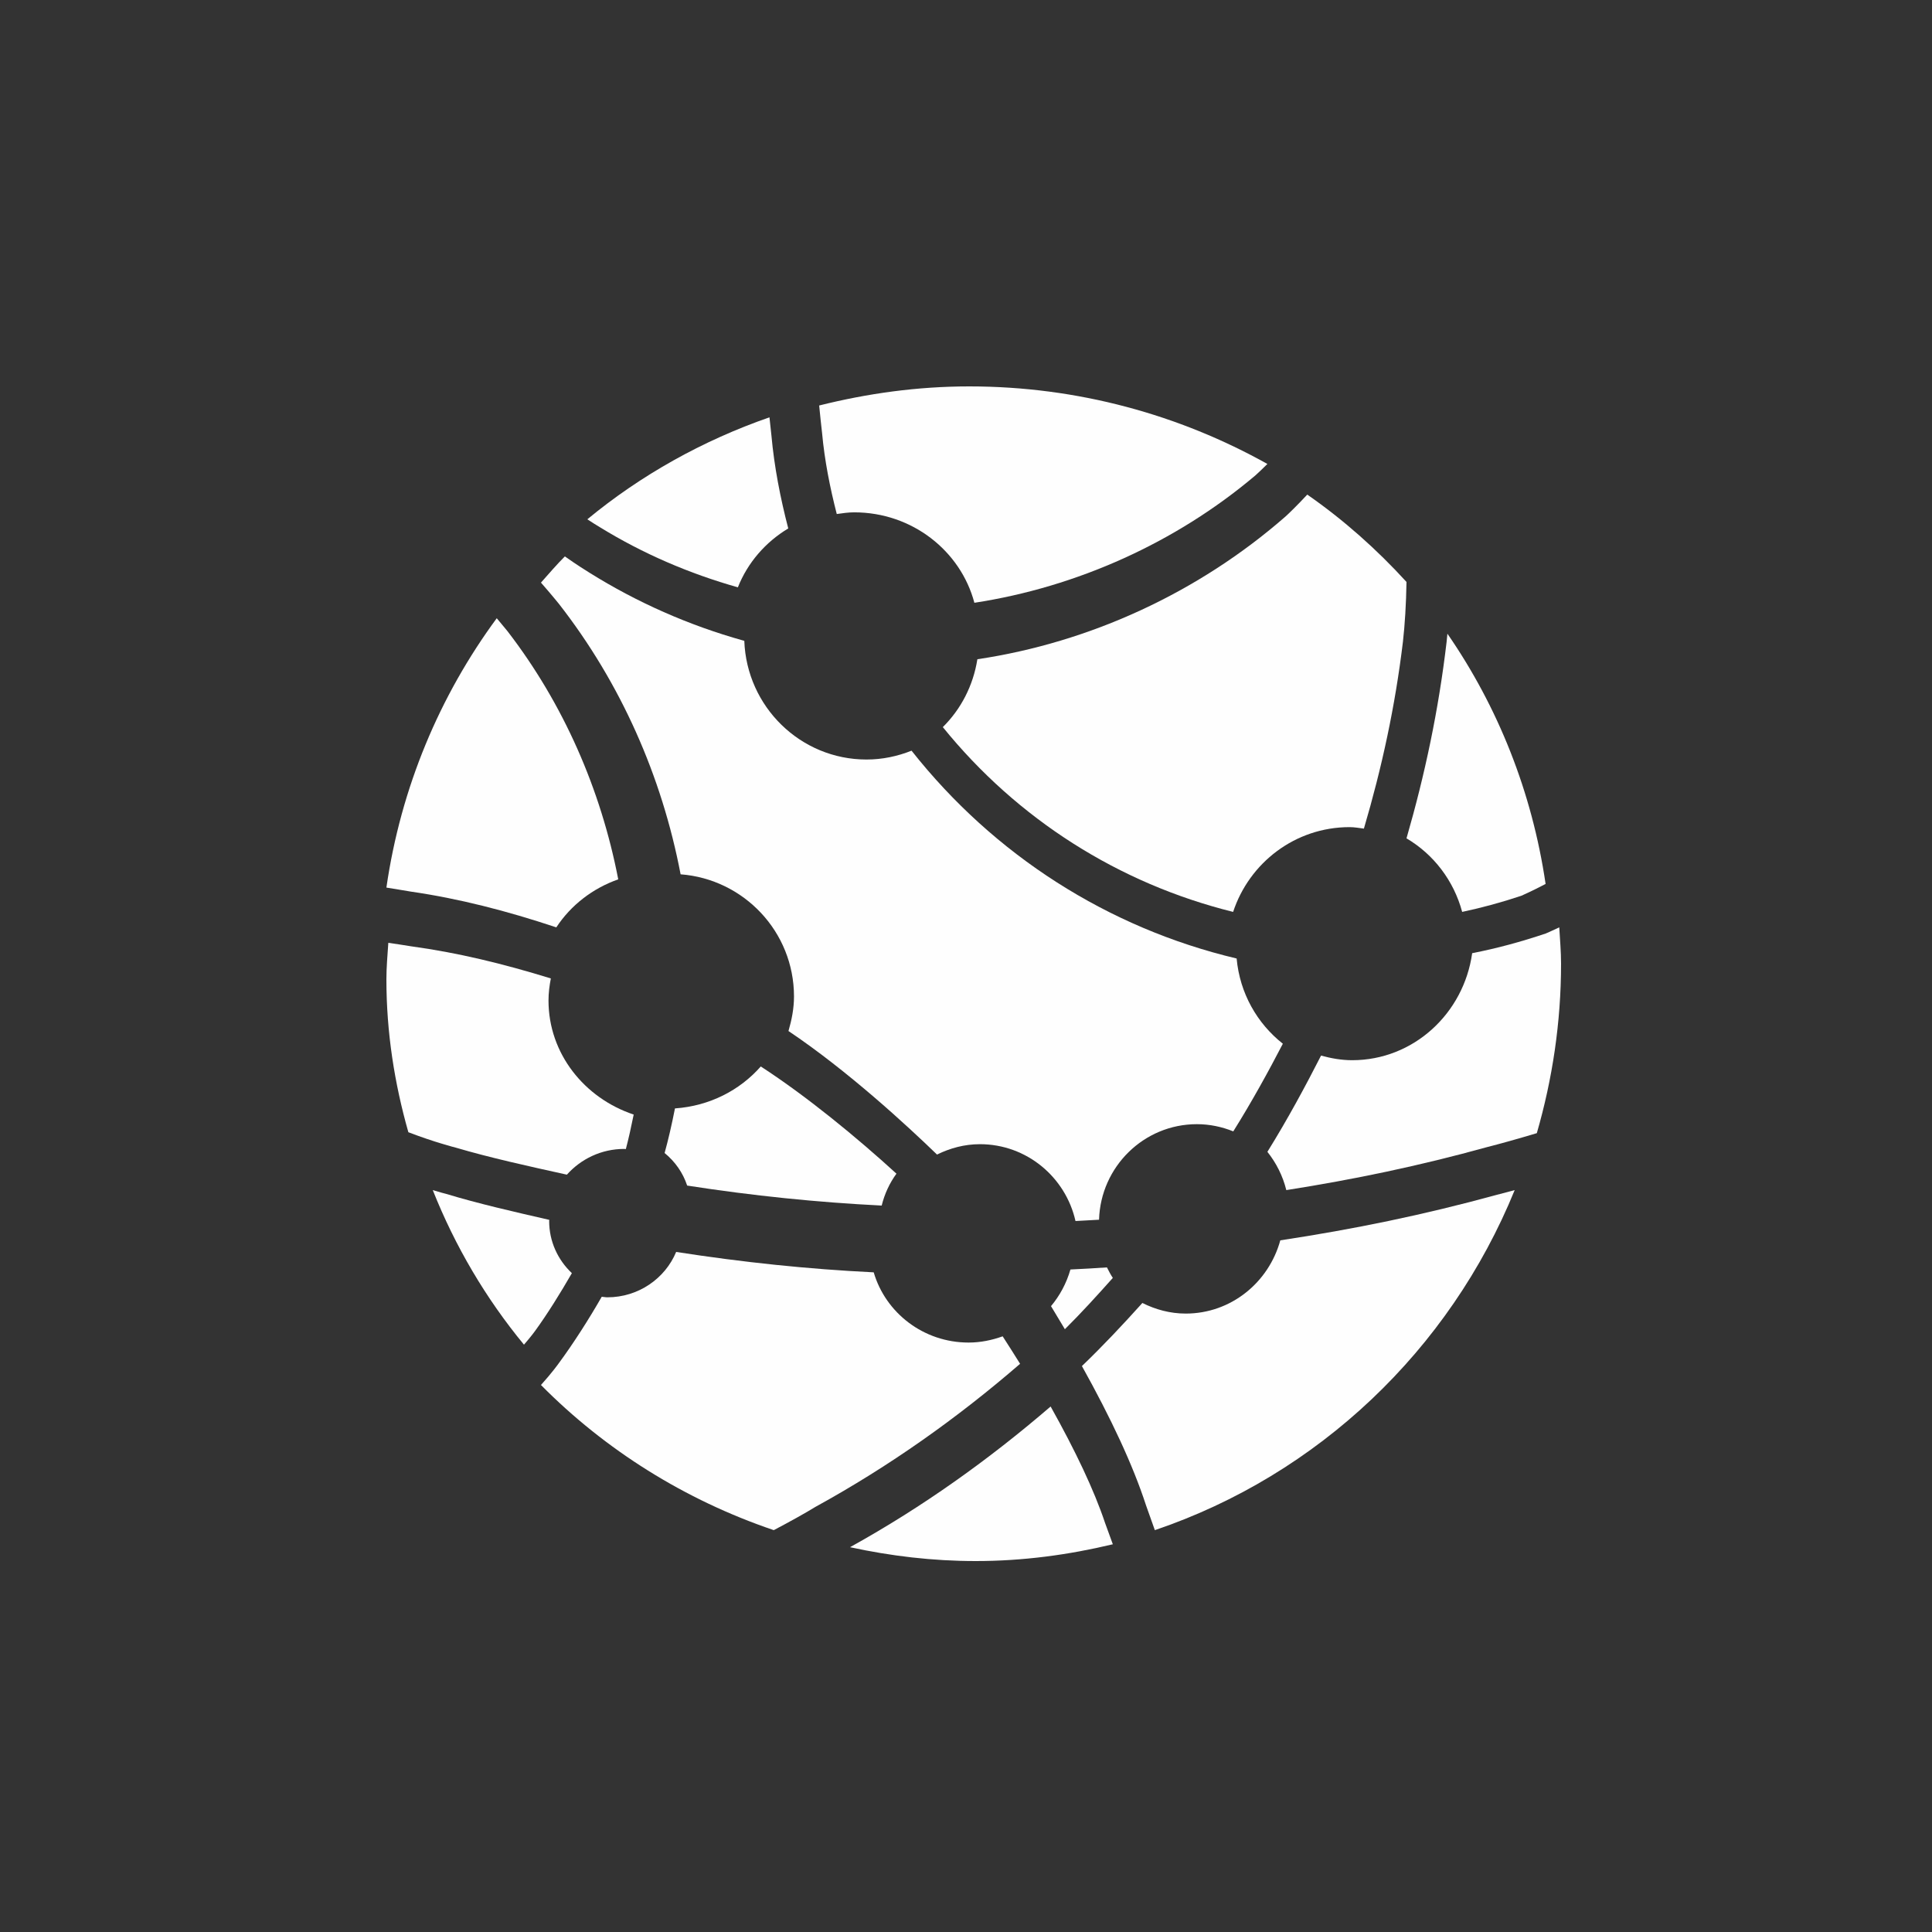
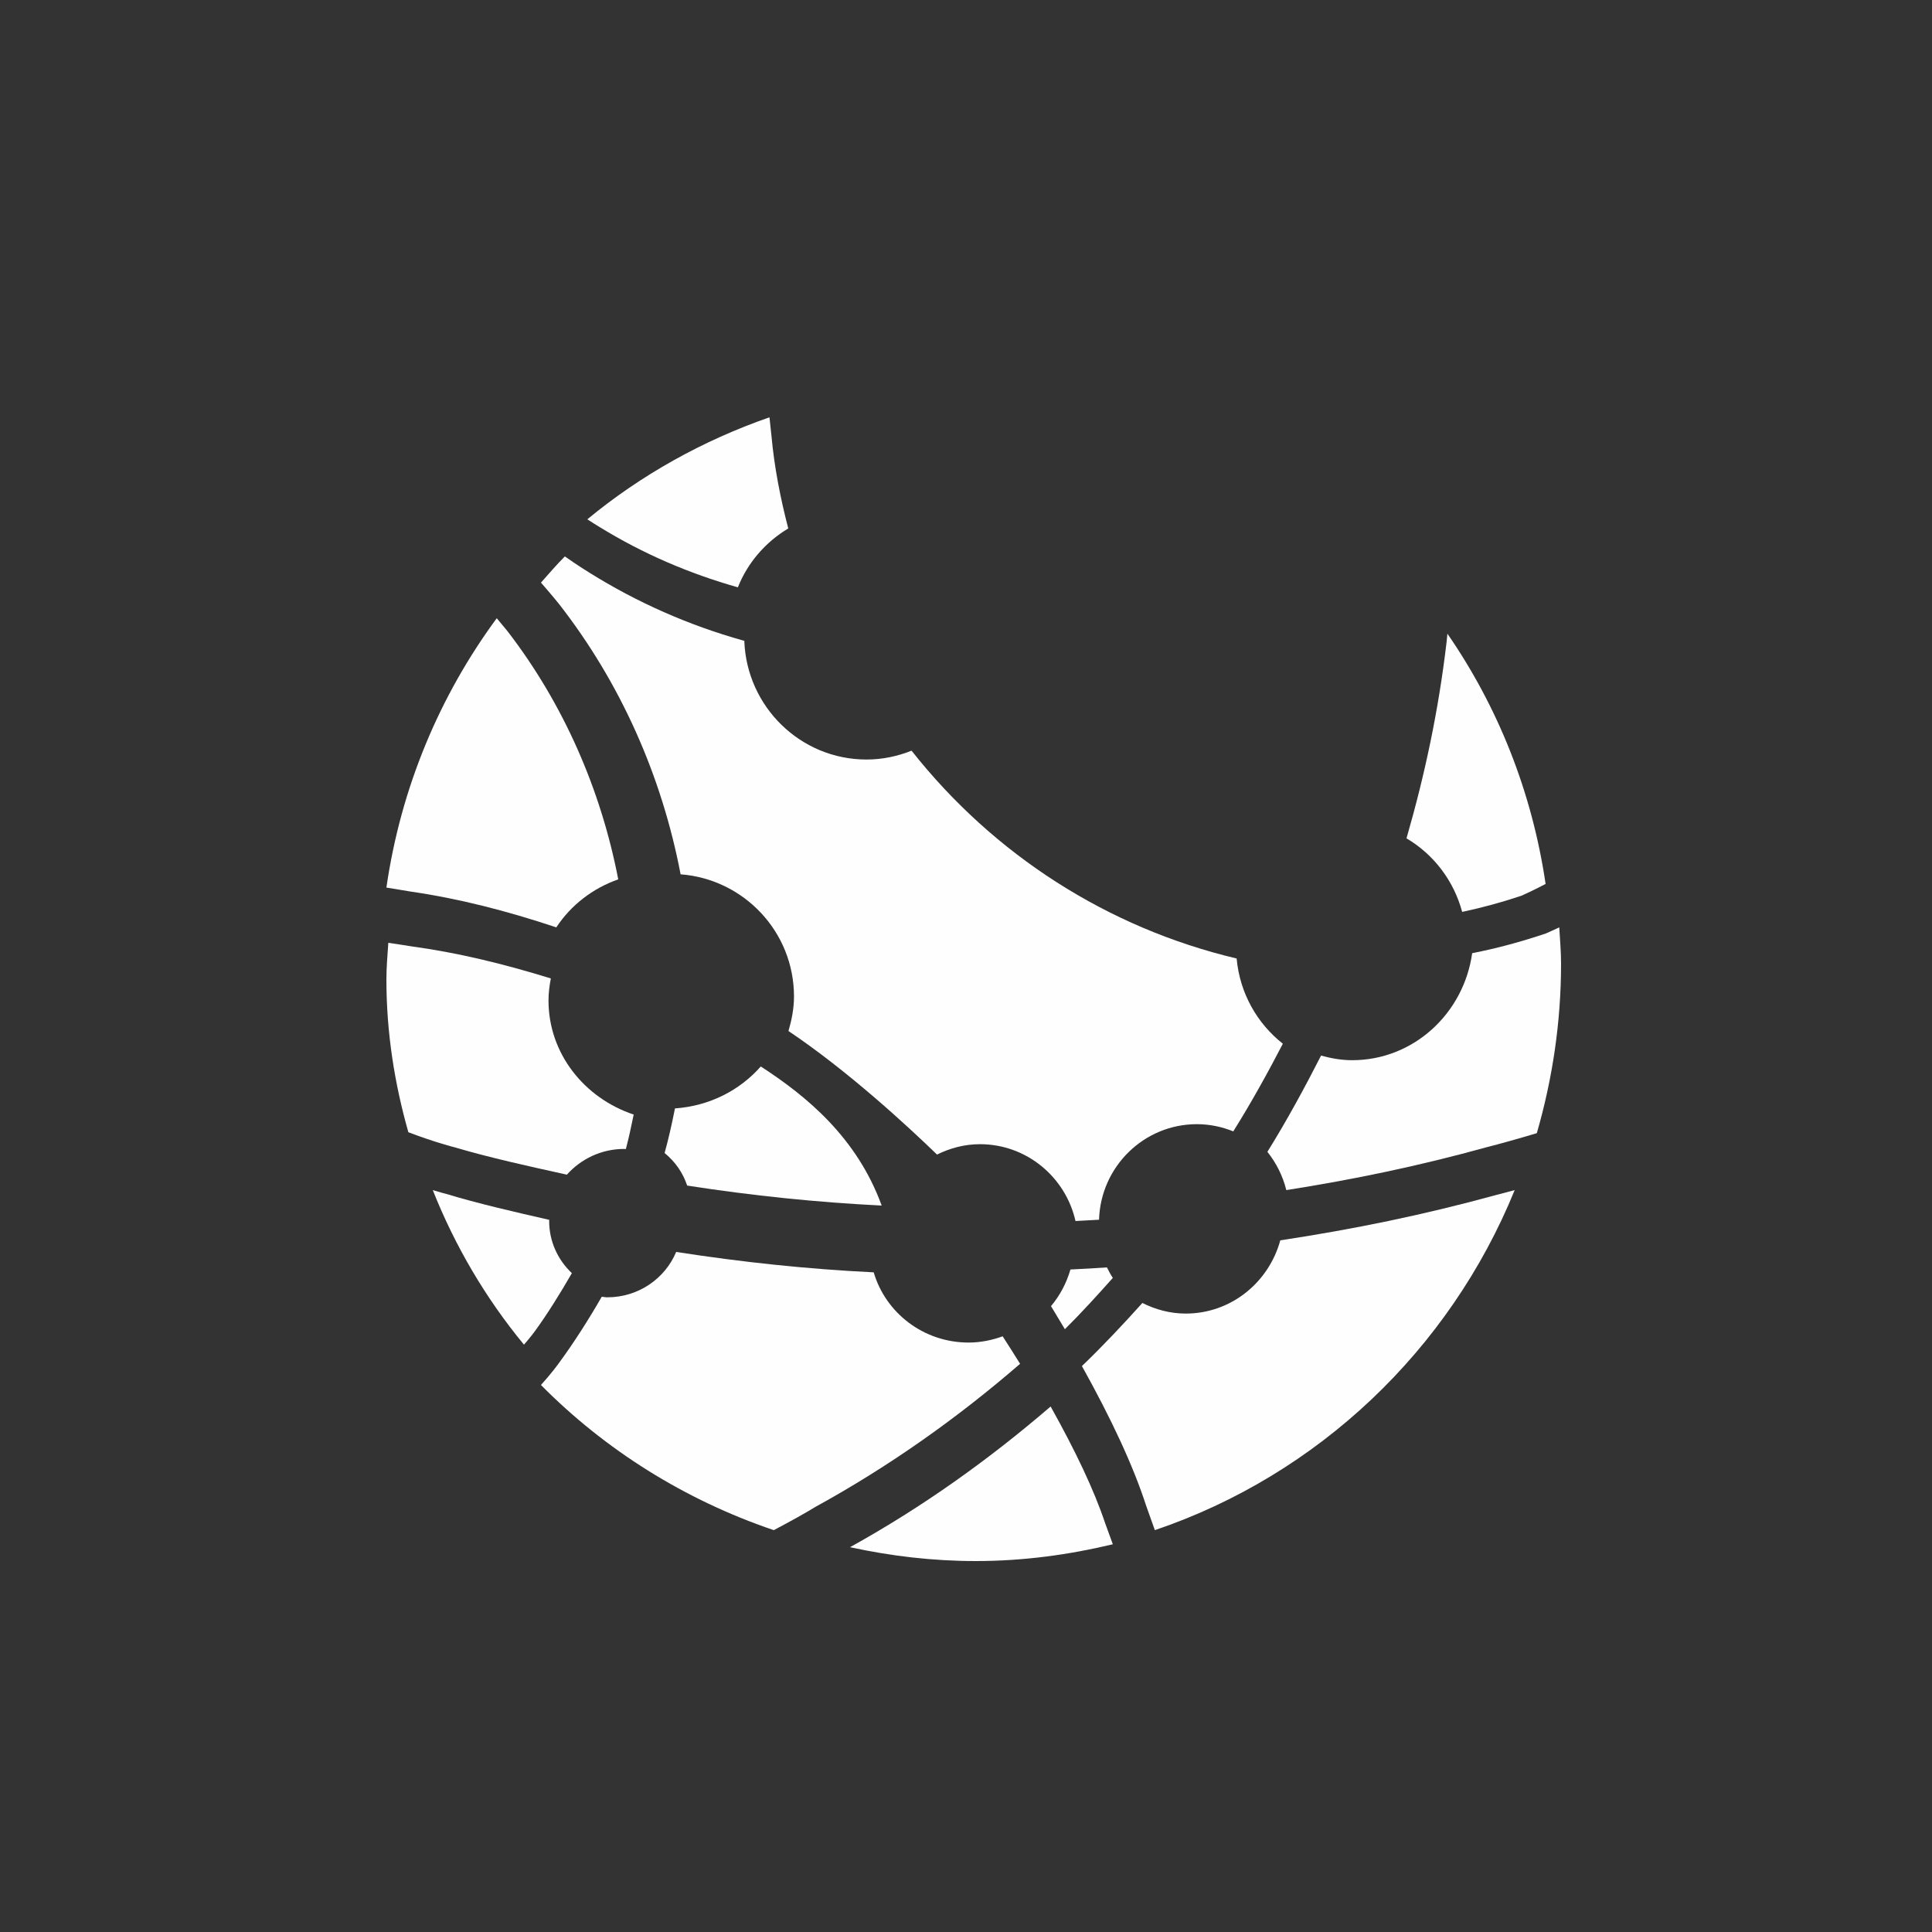
<svg xmlns="http://www.w3.org/2000/svg" width="125px" height="125px" viewBox="0 0 125 125" version="1.1">
  <rect x="0" y="0" width="125" height="125" fill="#333333" stroke="none" />
  <title>Group 31</title>
  <g id="Mockups" stroke="none" stroke-width="1" fill="none" fill-rule="evenodd">
    <g id="Homepage-R3" transform="translate(-1126, -2813)" fill="#FEFEFE">
      <g id="Group-10" transform="translate(85, 2595)">
        <g id="Group-31" transform="translate(1041, 218)">
          <g id="Group-3" transform="translate(25, 25)">
            <path d="M66,29.241 C67.748,30.271 69.056,31.967 69.602,34 C70.889,33.725 72.119,33.393 73.427,32.957 C73.424,32.957 74.054,32.688 75,32.192 C74.124,26.233 71.909,20.721 68.647,16 C68.623,16.239 68.605,16.443 68.593,16.547 C68.075,20.951 67.193,25.11 66,29.241" id="Fill-3" />
            <path d="M10,12.695 C10.678,13.469 11.091,13.983 11.153,14.058 C15.158,19.185 17.823,25.218 19.035,31.568 C23.125,31.879 26.371,35.286 26.371,39.471 C26.371,40.254 26.222,40.992 26.014,41.707 C29.827,44.265 33.683,47.818 35.625,49.7 C36.469,49.284 37.401,49.029 38.403,49.029 C41.421,49.029 43.945,51.159 44.584,54 C45.085,53.975 45.609,53.947 46.108,53.916 C46.21,50.491 49.003,47.734 52.437,47.734 C53.271,47.734 54.062,47.905 54.793,48.2 C55.986,46.296 57.077,44.308 58,42.529 C56.33,41.213 55.215,39.253 55.01,37.015 C46.682,35.04 39.309,30.32 33.977,23.569 C33.072,23.93 32.093,24.141 31.064,24.141 C26.783,24.141 23.308,20.716 23.156,16.459 L23.092,16.444 C19.565,15.458 16.218,13.979 13.139,12.055 C12.938,11.93 12.331,11.553 11.546,11 C11.005,11.541 10.508,12.123 10,12.695" id="Fill-5" />
            <path d="M39.872,61.46 C39.184,61.707 38.445,61.863 37.668,61.863 C34.744,61.863 32.295,59.936 31.529,57.32 C27.282,57.113 23.066,56.671 18.747,56 C18.034,57.716 16.309,58.936 14.293,58.936 C14.171,58.936 14.055,58.908 13.933,58.899 C13.091,60.369 12.091,61.93 11.174,63.173 C11.115,63.256 10.714,63.817 10,64.609 C14.151,68.804 19.296,72.045 25.063,74 C26.134,73.436 27.096,72.902 27.756,72.496 C32.561,69.859 36.958,66.734 41,63.238 C40.642,62.659 40.26,62.064 39.872,61.46" id="Fill-7" />
            <path d="M74.432,48.315 C75.438,44.835 76,41.159 76,37.351 C76,36.558 75.929,35.784 75.884,35 C75.4,35.23 75.061,35.375 75.01,35.397 C73.355,35.951 71.863,36.354 70.249,36.671 C69.705,40.573 66.45,43.595 62.487,43.595 C61.785,43.595 61.118,43.473 60.472,43.296 C59.484,45.235 58.306,47.425 57,49.523 C57.571,50.241 57.996,51.076 58.224,52 C62.628,51.306 66.817,50.434 71.196,49.222 C72.162,48.976 73.275,48.662 74.432,48.315" id="Fill-9" />
            <path d="M13.838,9.126 C16.609,10.828 19.6,12.113 22.74,13 C23.375,11.401 24.529,10.074 26,9.19 C25.486,7.213 25.094,5.203 24.911,3.174 C24.88,2.896 24.833,2.472 24.784,2 C20.446,3.509 16.459,5.743 13,8.599 C13.298,8.793 13.589,8.98 13.838,9.126" id="Fill-11" />
-             <path d="M18.67,46.714 C18.458,47.791 18.235,48.751 18,49.6 C18.679,50.156 19.187,50.877 19.459,51.706 C23.718,52.367 27.87,52.791 32.045,53 C32.23,52.248 32.552,51.55 33,50.936 C30.441,48.598 27.194,45.927 24.222,44 C22.866,45.545 20.902,46.559 18.67,46.714" id="Fill-13" />
-             <path d="M36,22.044 C40.812,27.988 47.378,32.167 54.783,34 C55.828,30.827 58.79,28.515 62.318,28.515 C62.635,28.515 62.936,28.573 63.244,28.611 C64.405,24.673 65.266,20.711 65.77,16.518 C65.894,15.418 65.978,14.072 66,12.652 C64.075,10.541 61.935,8.638 59.58,7 C58.898,7.735 58.348,8.259 58.183,8.408 C52.544,13.341 45.508,16.571 38.236,17.653 C37.966,19.355 37.176,20.881 36,22.044" id="Fill-15" />
-             <path d="M28.189,3.024 C28.352,4.803 28.699,6.545 29.138,8.257 C29.509,8.205 29.878,8.148 30.264,8.148 C34.02,8.148 37.155,10.649 38.042,14 C44.672,12.985 51.074,10.109 56.214,5.767 C56.425,5.582 56.701,5.315 57,5.018 C51.317,1.845 44.741,0 37.712,0 C34.352,0 31.111,0.457 28,1.236 C28.059,1.842 28.122,2.446 28.189,3.024" id="Fill-17" />
+             <path d="M18.67,46.714 C18.458,47.791 18.235,48.751 18,49.6 C18.679,50.156 19.187,50.877 19.459,51.706 C23.718,52.367 27.87,52.791 32.045,53 C30.441,48.598 27.194,45.927 24.222,44 C22.866,45.545 20.902,46.559 18.67,46.714" id="Fill-13" />
            <path d="M46.501,73.544 C45.781,71.39 44.566,68.844 42.975,66 C38.996,69.424 34.702,72.495 30.043,75.077 C30.037,75.079 30.01,75.097 30,75.104 C32.621,75.673 35.335,76 38.127,76 C41.187,76 44.147,75.598 47,74.914 C46.703,74.094 46.51,73.565 46.501,73.544" id="Fill-19" />
            <path d="M71.816,52.312 C67.115,53.601 62.614,54.526 57.835,55.25 C57.088,57.976 54.641,59.988 51.717,59.988 C50.705,59.988 49.762,59.727 48.912,59.302 C47.647,60.707 46.358,62.081 45,63.384 C46.896,66.79 48.301,69.792 49.147,72.394 C49.182,72.486 49.4,73.093 49.718,74 C60.27,70.428 68.787,62.345 73,52 C72.435,52.154 72.013,52.262 71.816,52.312" id="Fill-21" />
            <path d="M1.582,32.687 C4.693,33.138 7.747,33.921 10.993,35 C11.943,33.555 13.356,32.471 15,31.894 C13.877,26.074 11.454,20.538 7.841,15.846 C7.832,15.837 7.549,15.486 7.139,15 C3.447,20.011 0.936,25.954 0,32.426 C0.526,32.515 1.022,32.589 1.582,32.687" id="Fill-23" />
            <path d="M1.421,48.255 C3.157,48.919 4.456,49.244 4.491,49.253 C6.642,49.89 9.243,50.465 11.538,50.97 L11.678,51 C12.579,49.991 13.9,49.335 15.39,49.335 C15.426,49.335 15.458,49.345 15.492,49.345 C15.669,48.677 15.834,47.93 16,47.112 C12.803,46.047 10.488,43.16 10.488,39.734 C10.488,39.245 10.549,38.77 10.639,38.305 C7.536,37.347 4.606,36.637 1.605,36.227 C1.121,36.146 0.619,36.074 0.124,36 C0.073,36.787 0,37.567 0,38.363 C0,41.792 0.523,45.098 1.421,48.255" id="Fill-25" />
            <path d="M46.619,57 C45.833,57.054 45.036,57.1 44.257,57.136 C44.002,58.023 43.571,58.824 43,59.507 C43.31,60.018 43.605,60.509 43.897,61 C44.969,59.936 45.989,58.814 47,57.68 C46.853,57.466 46.739,57.234 46.619,57" id="Fill-27" />
            <path d="M9.609,61.126 C10.417,60.016 11.252,58.671 12,57.373 C11.097,56.52 10.531,55.329 10.531,54.004 C10.531,53.977 10.537,53.95 10.54,53.925 C8.335,53.422 5.892,52.862 3.866,52.244 C3.81,52.232 3.483,52.147 3,52 C4.448,55.643 6.437,59.014 8.901,62 C9.349,61.485 9.597,61.144 9.609,61.126" id="Fill-29" />
          </g>
        </g>
      </g>
    </g>
  </g>
</svg>